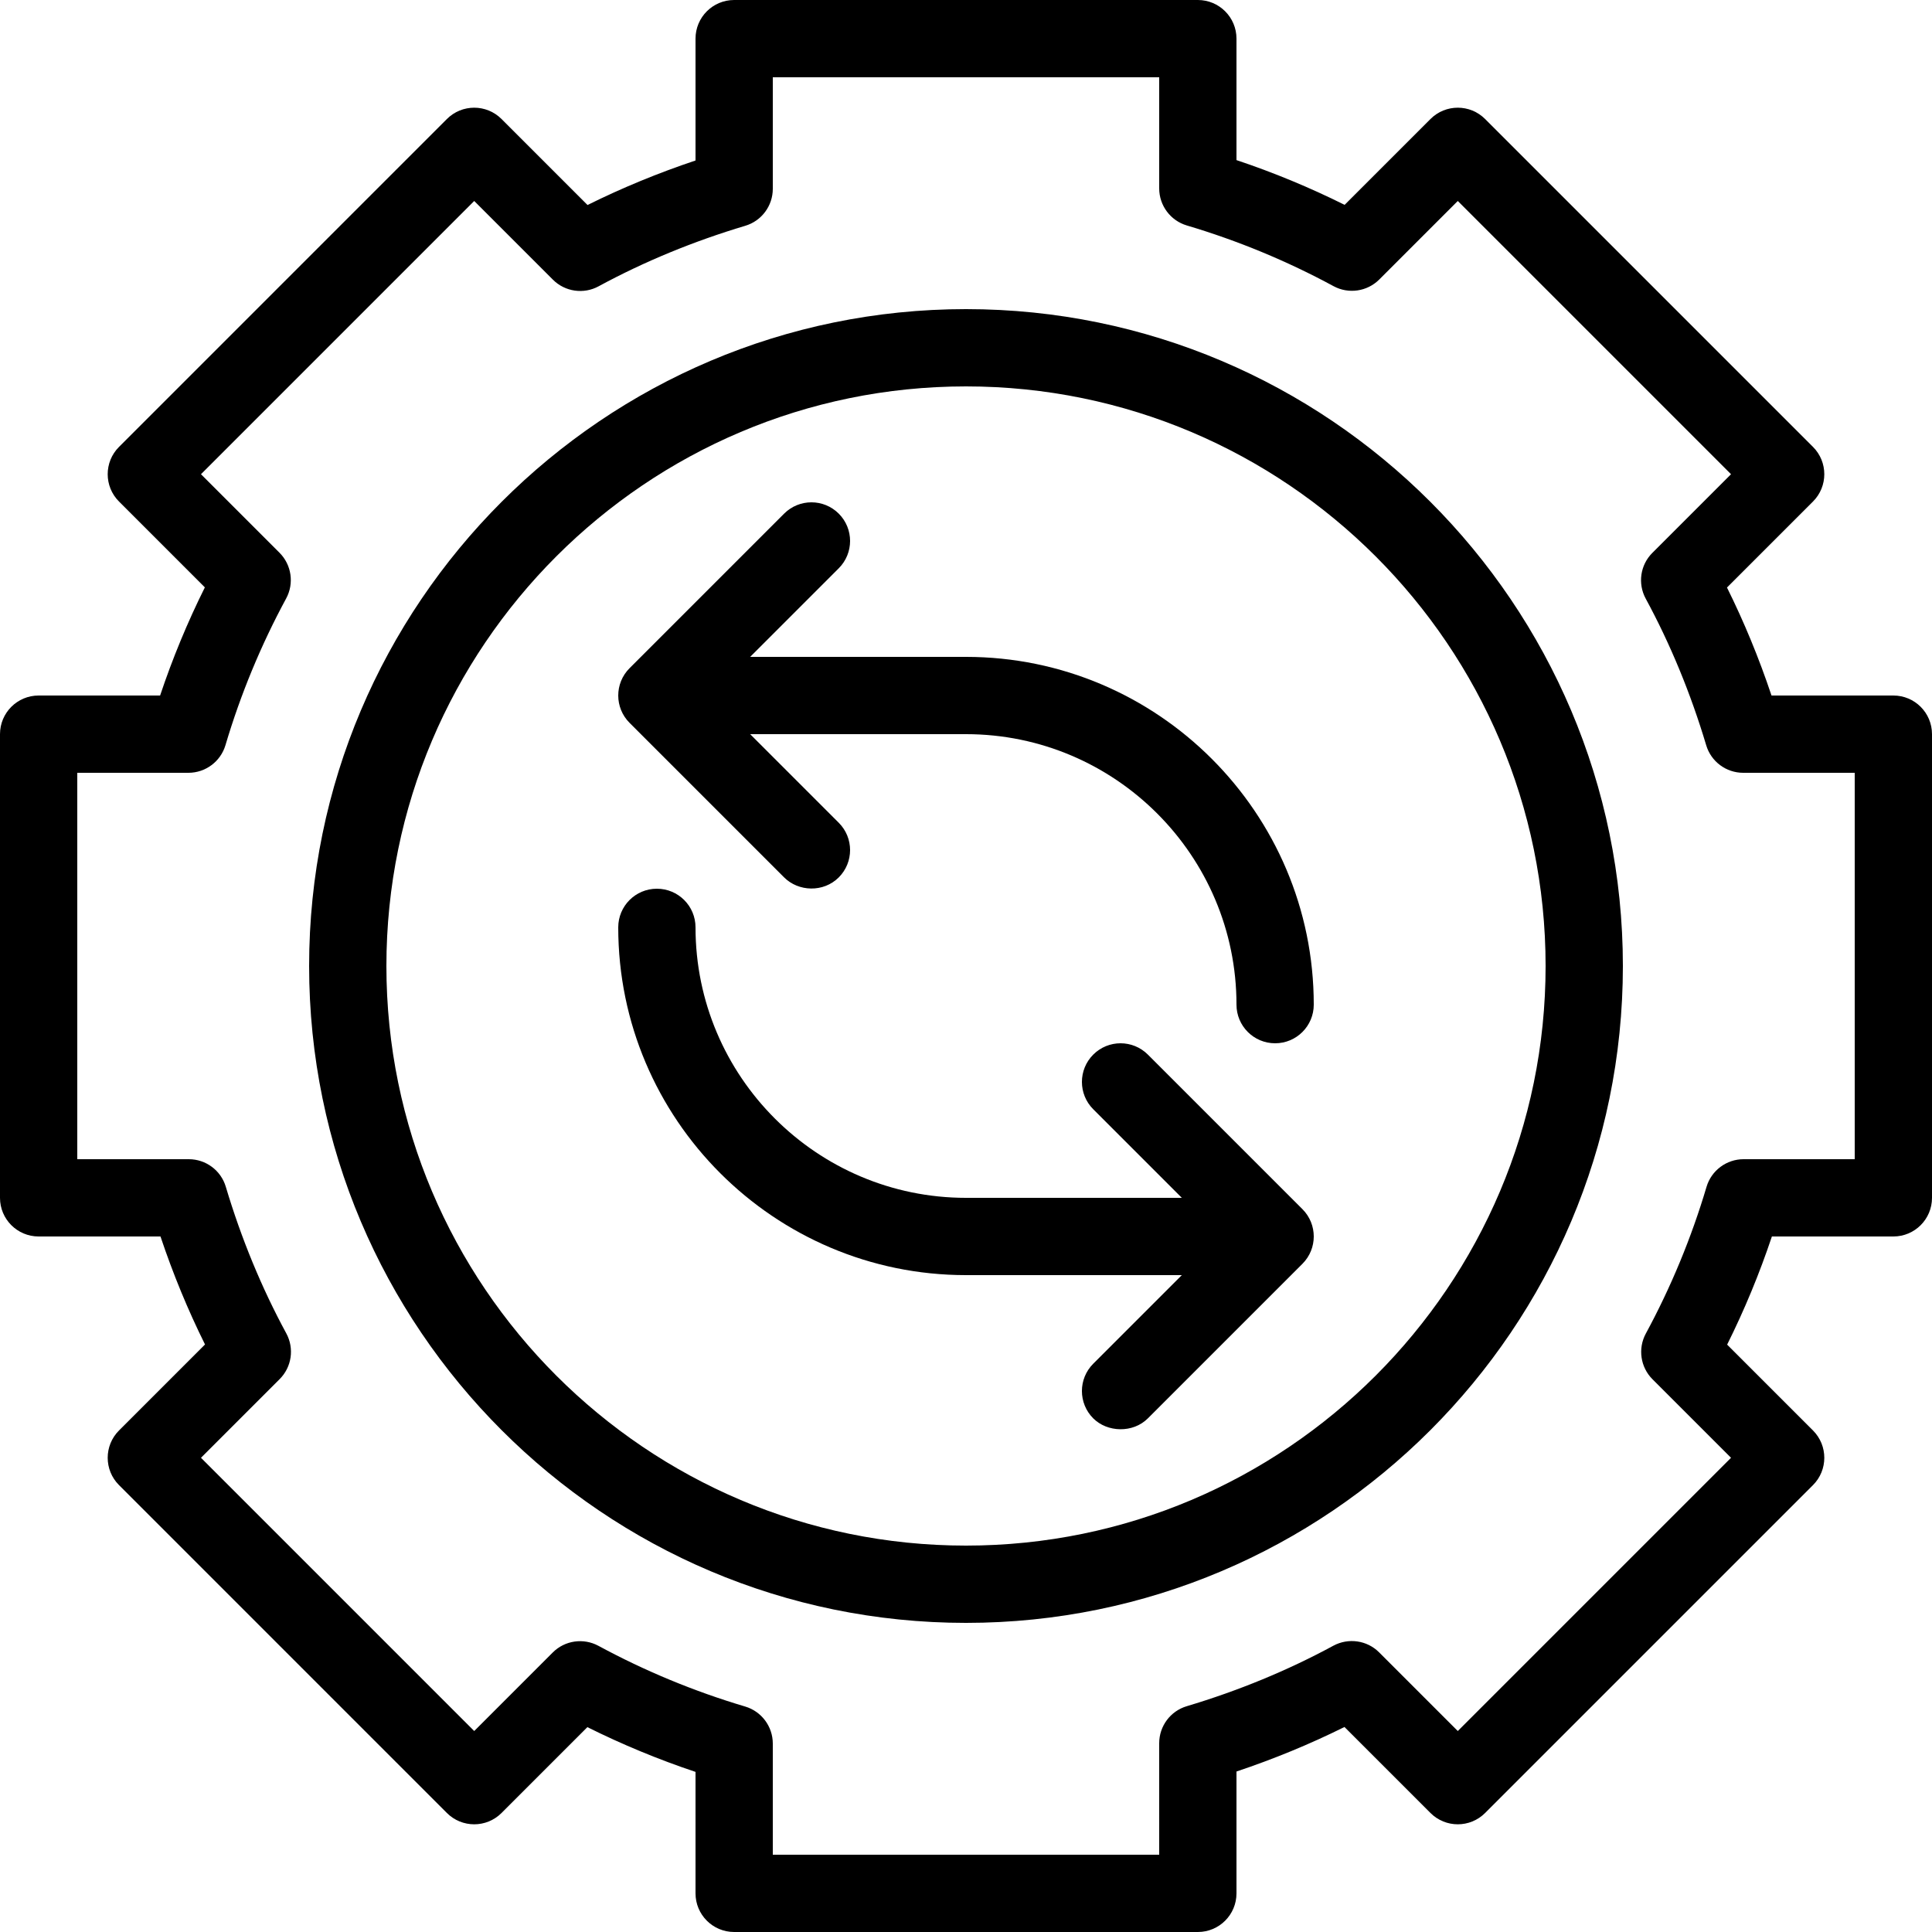
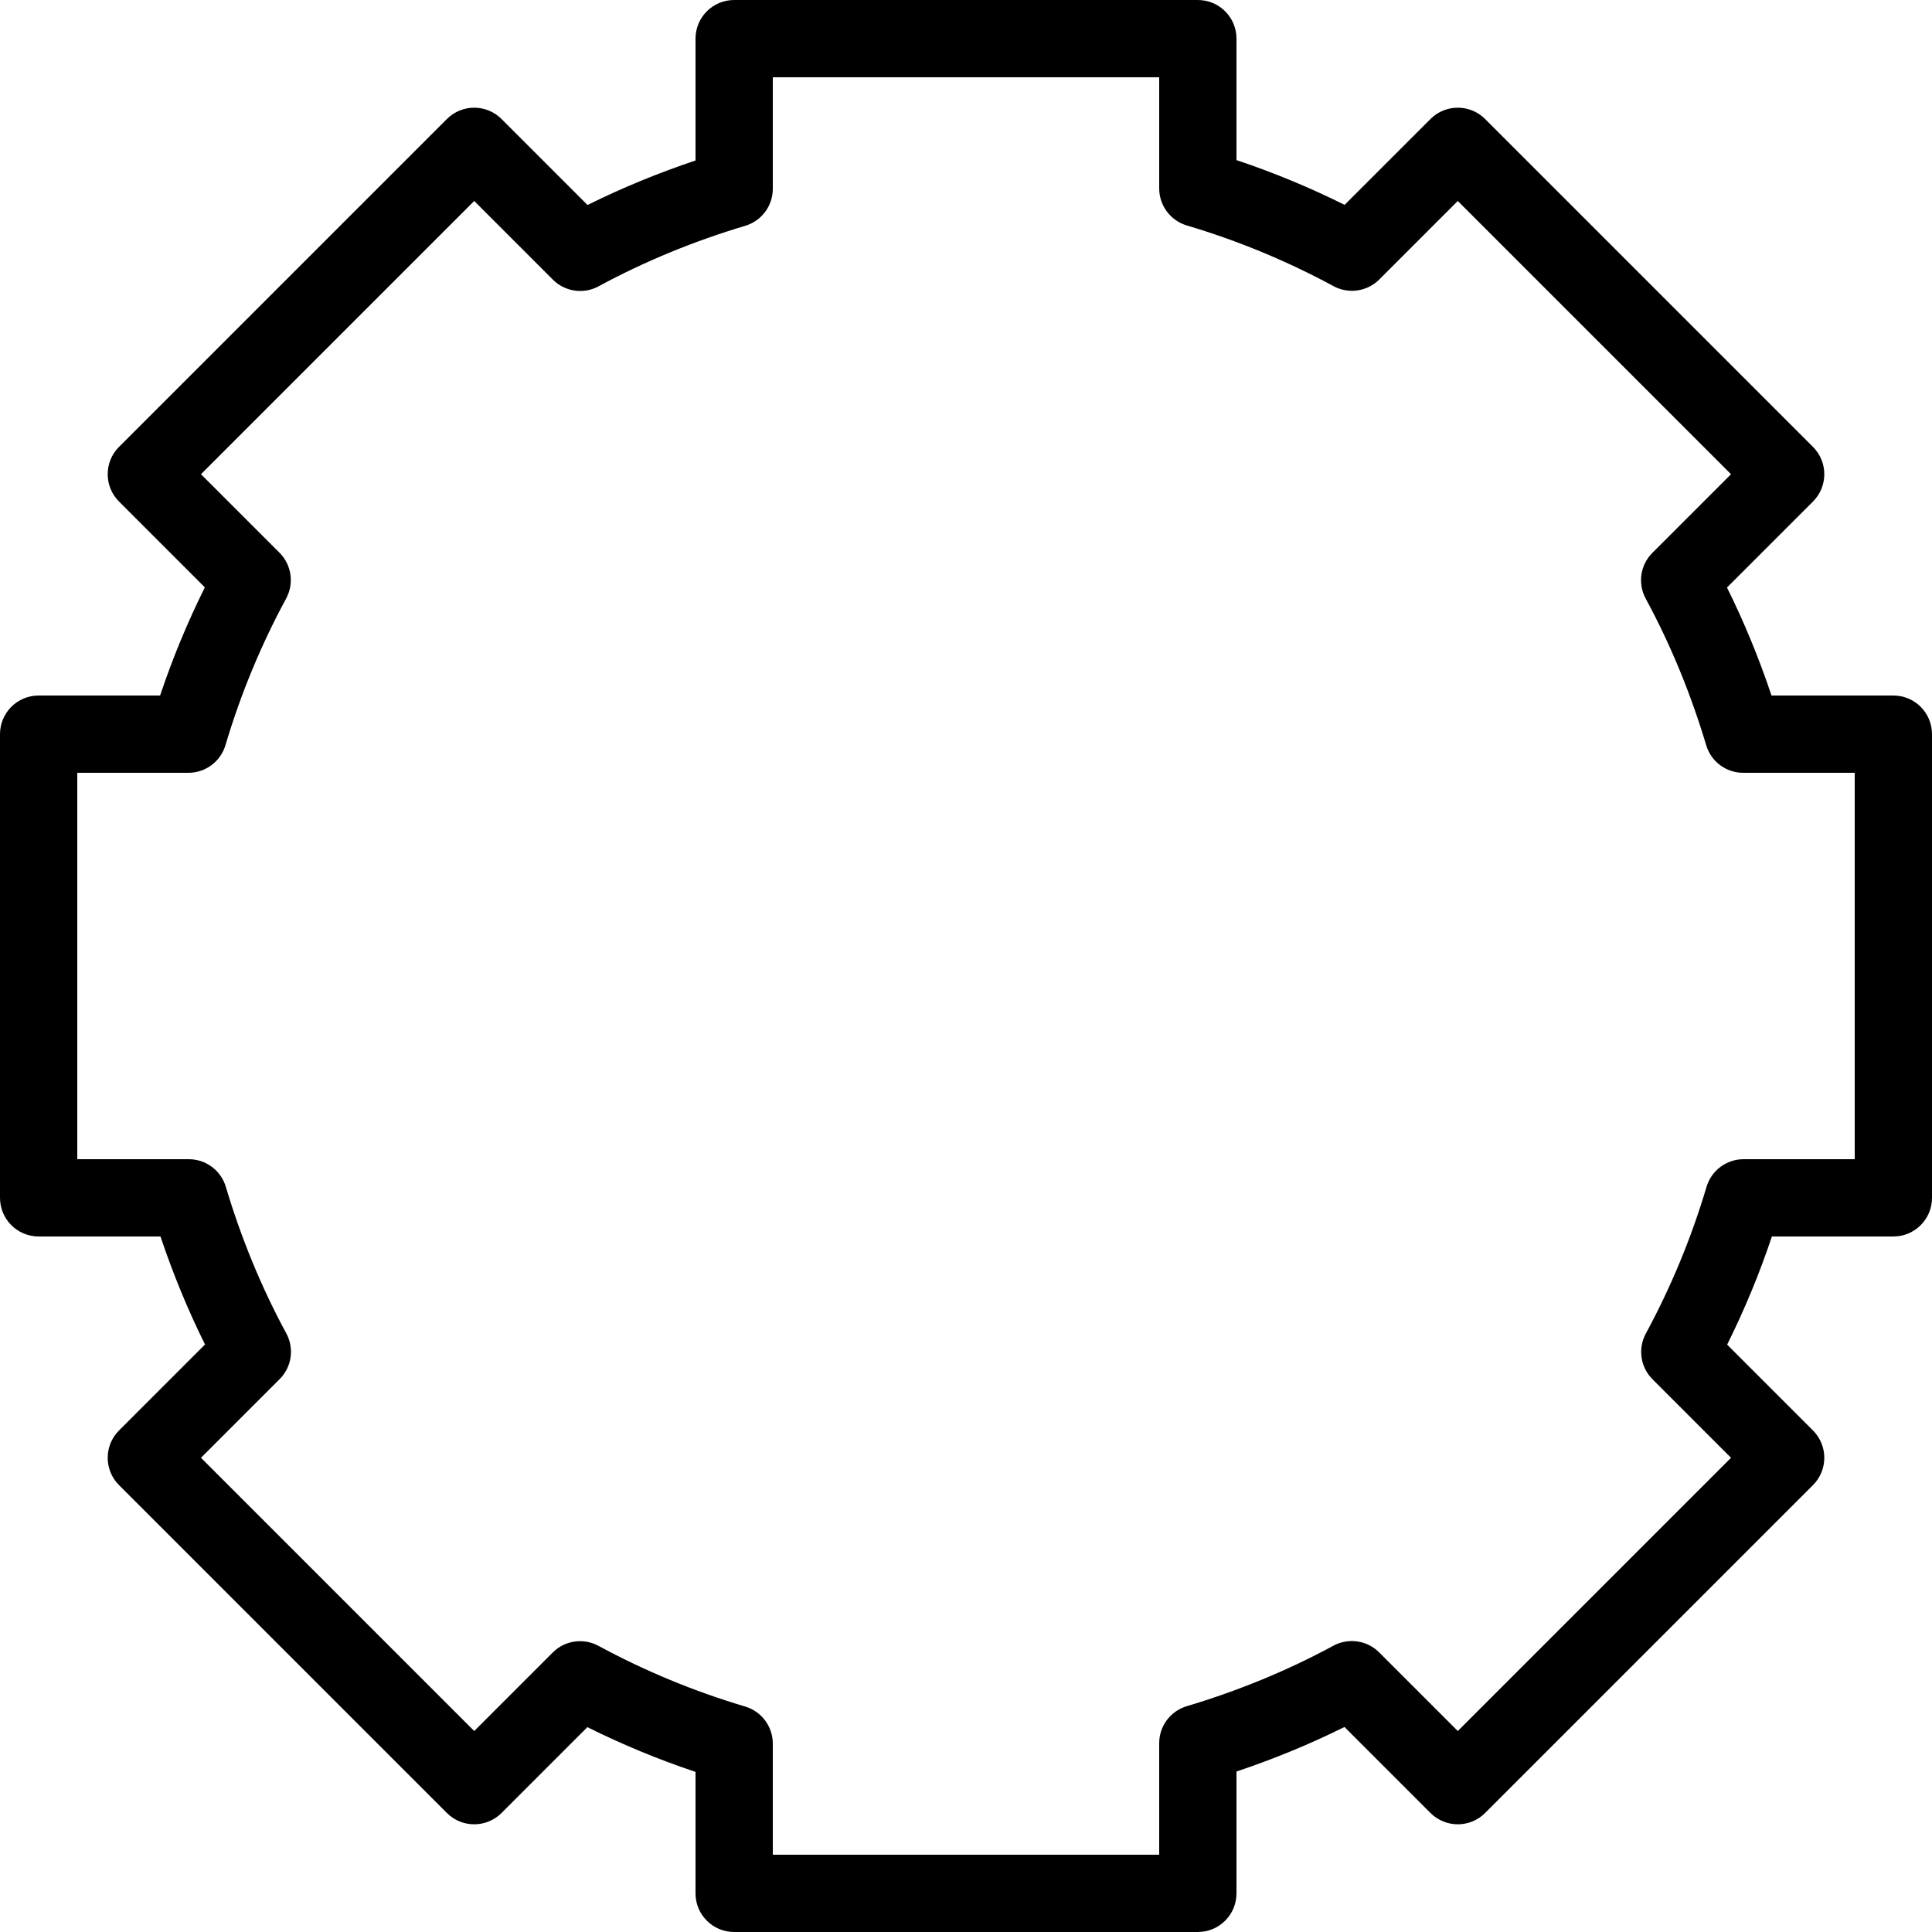
<svg xmlns="http://www.w3.org/2000/svg" height="1650.0" preserveAspectRatio="xMidYMid meet" version="1.0" viewBox="425.0 425.0 1650.0 1650.0" width="1650.0" zoomAndPan="magnify">
  <g id="change1_1">
    <path d="M2042,1019h-104.06c-10.699-31.969-23.429-62.842-38.027-92.232l73.444-73.444 c12.891-12.891,12.891-33.773,0-46.664l-280.017-280.017c-12.891-12.891-33.773-12.891-46.664,0 l-73.315,73.315c-29.81-14.856-60.747-27.65-92.361-38.221V458c0-18.24-14.76-33-33-33h-396 c-18.24,0-33,14.76-33,33v104.06c-31.969,10.699-62.842,23.429-92.232,38.027l-73.444-73.444 c-12.891-12.891-33.773-12.891-46.664,0l-280.017,280.017c-12.891,12.891-12.891,33.773,0,46.664 l73.315,73.315c-14.856,29.81-27.65,60.747-38.221,92.361H458c-18.24,0-33,14.76-33,33v396 c0,18.24,14.76,33,33,33h104.06c10.699,31.969,23.429,62.842,38.027,92.232l-73.444,73.444 c-12.891,12.891-12.891,33.773,0,46.664l280.017,280.017c12.891,12.891,33.773,12.891,46.664,0 l73.315-73.315c29.81,14.856,60.747,27.65,92.361,38.221V2042c0,18.24,14.76,33,33,33h396 c18.24,0,33-14.76,33-33v-104.06c31.969-10.699,62.842-23.429,92.232-38.027l73.444,73.444 c12.891,12.891,33.773,12.891,46.664,0l280.017-280.017c12.891-12.891,12.891-33.773,0-46.664 l-73.315-73.315c14.856-29.81,27.65-60.747,38.221-92.361H2042c18.24,0,33-14.76,33-33v-396 C2075,1033.76,2060.24,1019,2042,1019z M2009,1415h-94.907c-14.599,0-27.489,9.604-31.646,23.59 c-12.891,43.409-30.325,85.562-51.853,125.329c-6.929,12.826-4.608,28.714,5.704,39.026l67.063,67.063 l-233.353,233.353l-67.192-67.192c-10.312-10.345-26.265-12.568-39.059-5.672 c-38.865,21.076-80.985,38.446-125.2,51.659c-13.986,4.157-23.558,17.016-23.558,31.614V2009h-330 v-94.907c0-14.599-9.604-27.489-23.59-31.646c-43.409-12.891-85.562-30.325-125.329-51.853 c-12.762-6.896-28.682-4.673-39.026,5.704l-67.063,67.063l-233.353-233.353l67.192-67.192 c10.345-10.312,12.633-26.232,5.672-39.059c-21.076-38.865-38.446-80.985-51.659-125.2 C613.687,1424.571,600.828,1415,586.229,1415H491v-330h94.907c14.599,0,27.489-9.604,31.646-23.59 c12.891-43.409,30.325-85.562,51.853-125.329c6.929-12.826,4.608-28.714-5.704-39.026l-67.063-67.063 l233.353-233.353l67.192,67.192c10.345,10.377,26.329,12.633,39.059,5.672 c38.865-21.076,80.985-38.446,125.2-51.659C1075.429,613.687,1085,600.828,1085,586.229V491h330v94.907 c0,14.599,9.604,27.489,23.59,31.646c43.409,12.891,85.562,30.325,125.329,51.853 c12.762,6.896,28.682,4.641,39.026-5.704l67.063-67.063l233.353,233.353l-67.192,67.192 c-10.345,10.312-12.633,26.232-5.672,39.059c21.076,38.865,38.446,80.985,51.659,125.2 c4.157,13.986,17.016,23.558,31.614,23.558H2009V1415z" />
-     <path d="M1250,689c-309.343,0-561,251.657-561,561s251.657,561,561,561s561-251.657,561-561S1559.343,689,1250,689z M1250,1745c-272.959,0-495-222.041-495-495s222.041-495,495-495s495,222.041,495,495S1522.959,1745,1250,1745z" />
-     <path d="M1250,986h-184.336l75.668-75.668c12.891-12.891,12.891-33.773,0-46.664s-33.773-12.891-46.664,0 l-132,132c-12.891,12.891-12.891,33.773,0,46.664c0,0,131.885,131.885,132,132 c12.248,12.248,33.588,13.076,46.664,0c12.891-12.891,12.891-33.773,0-46.664L1065.664,1052H1250 c127.359,0,231,103.641,231,231c0,18.24,14.76,33,33,33s33-14.76,33-33C1547,1119.225,1413.775,986,1250,986z" />
-     <path d="M1405.332,1325.668c-12.891-12.891-33.773-12.891-46.664,0s-12.891,33.773,0,46.664L1434.336,1448 H1250c-127.359,0-231-103.641-231-231c0-18.24-14.76-33-33-33s-33,14.76-33,33c0,163.775,133.225,297,297,297 h184.336l-75.668,75.668c-12.889,12.889-12.891,33.768-0.005,46.659 c12.033,12.038,33.908,12.765,46.669,0.005l132-132c12.891-12.891,12.891-33.773,0-46.664 L1405.332,1325.668z" />
  </g>
</svg>